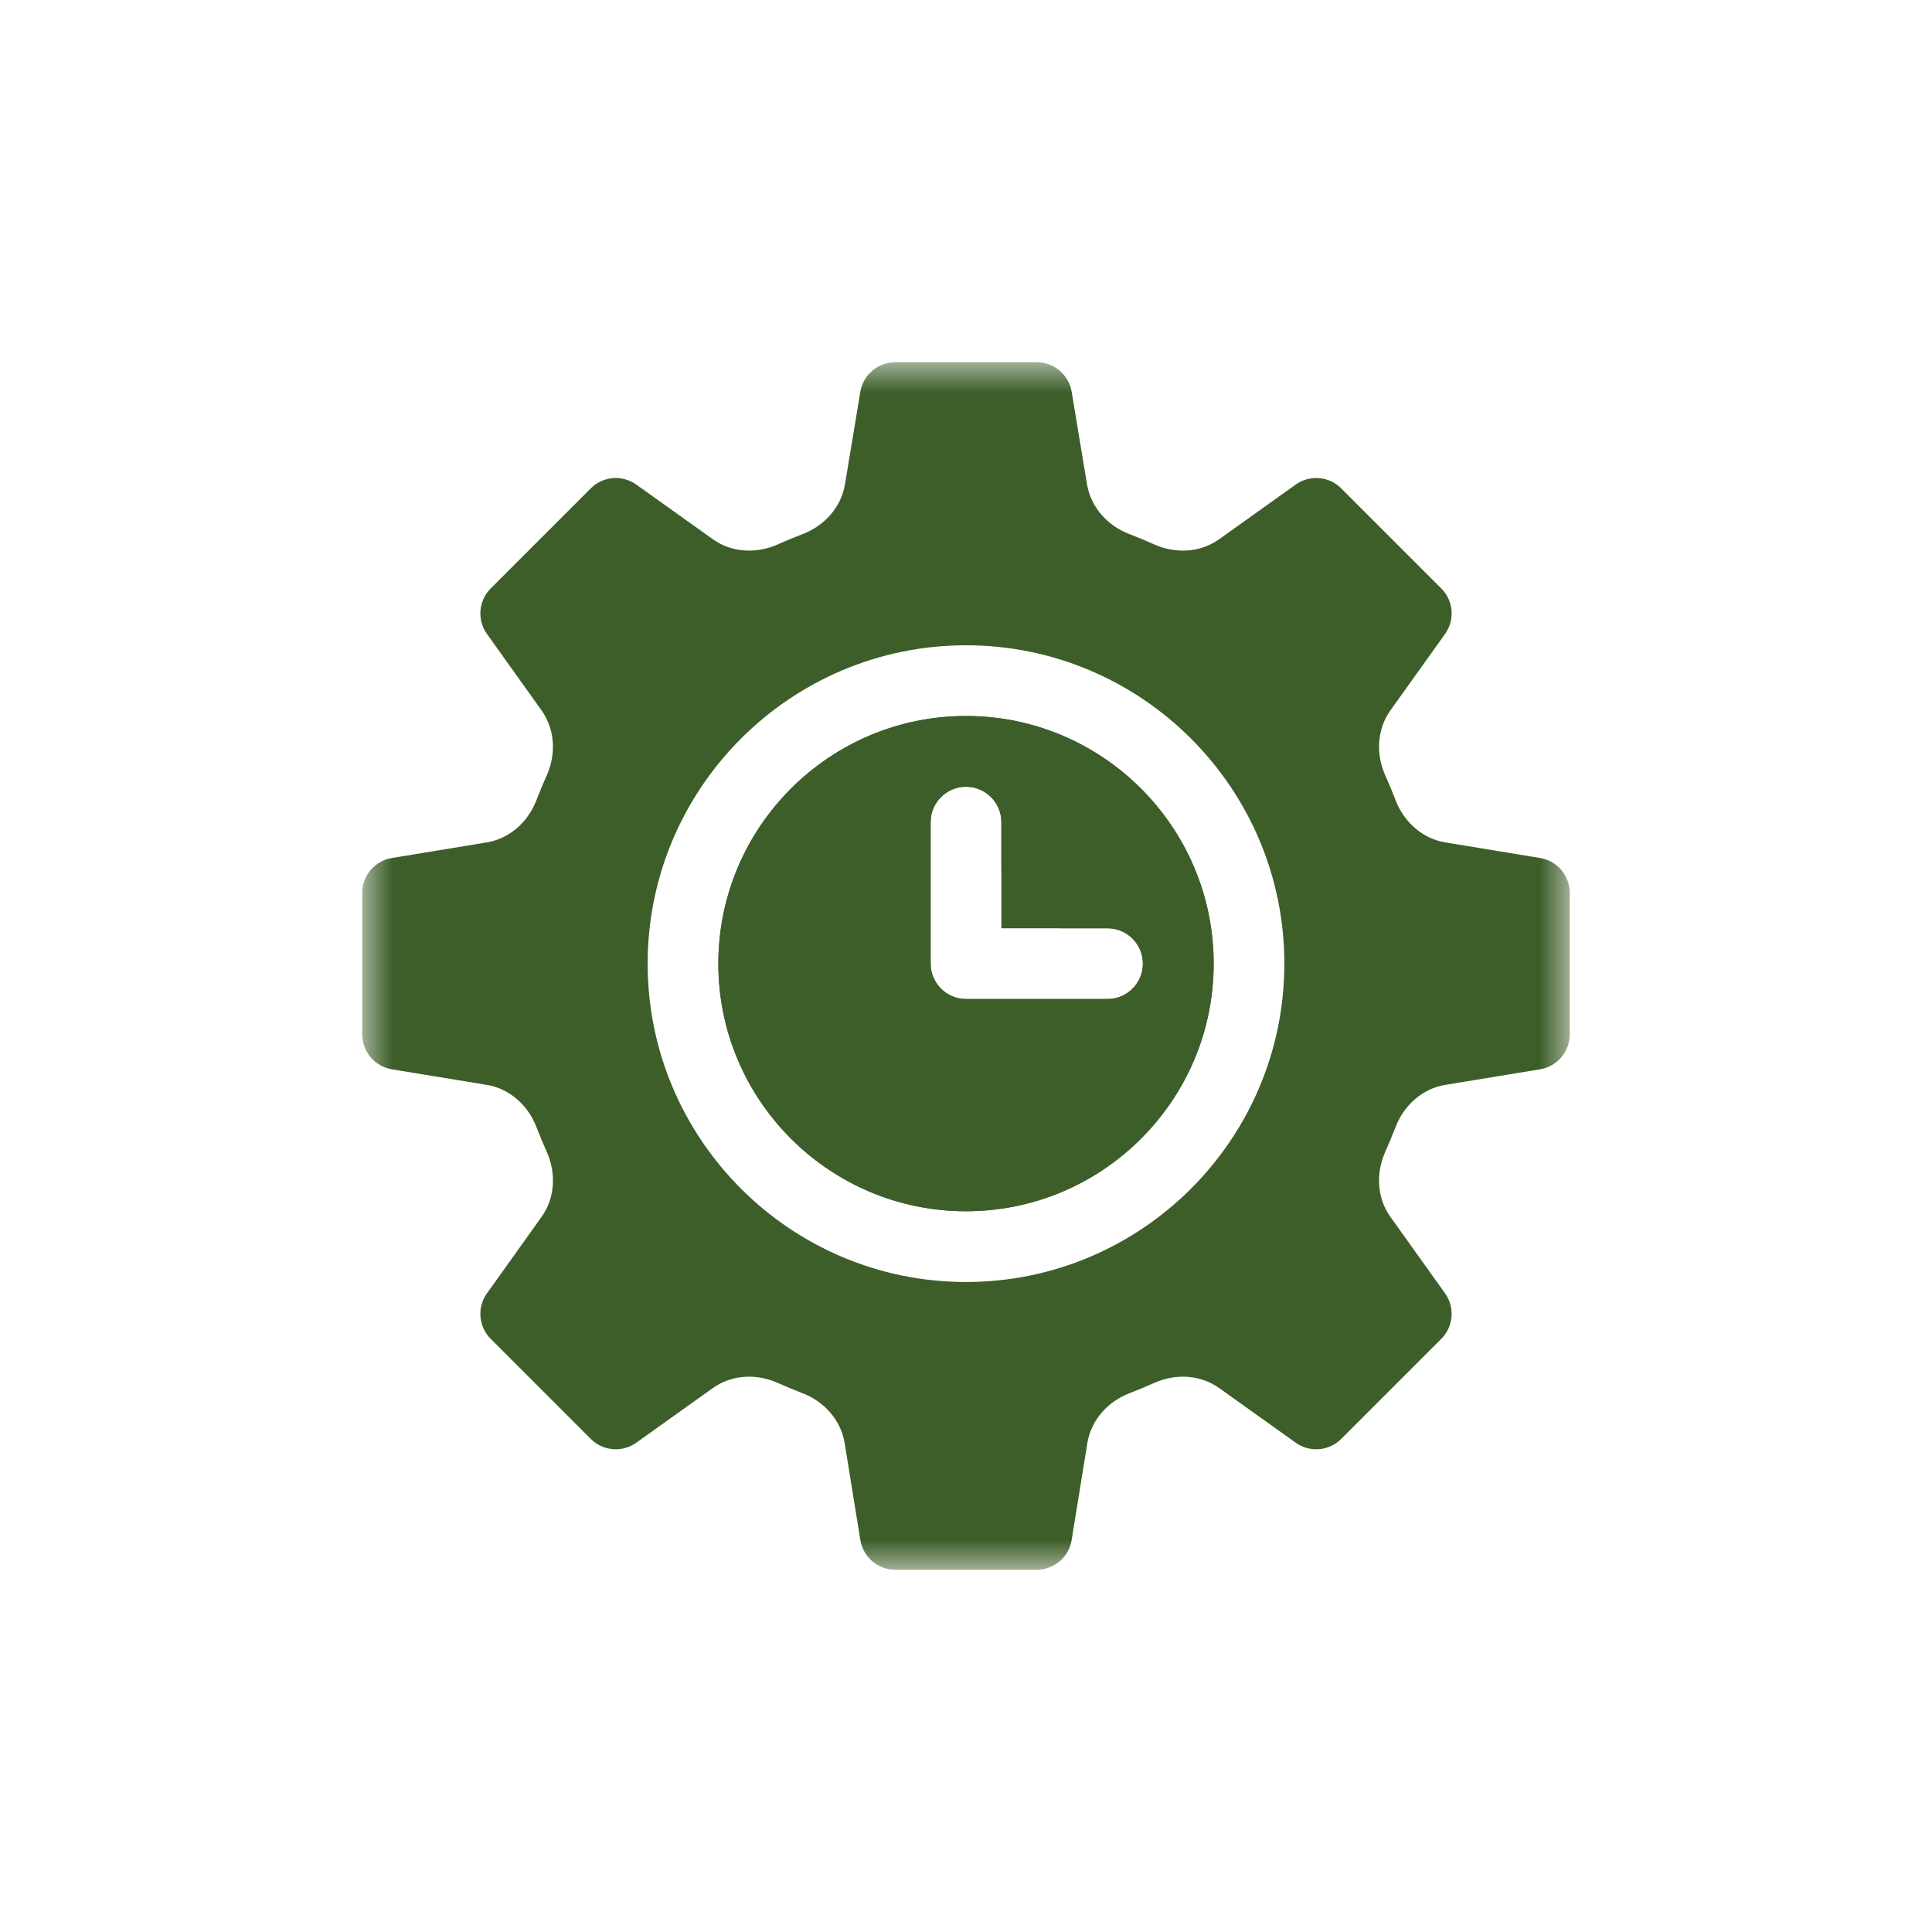
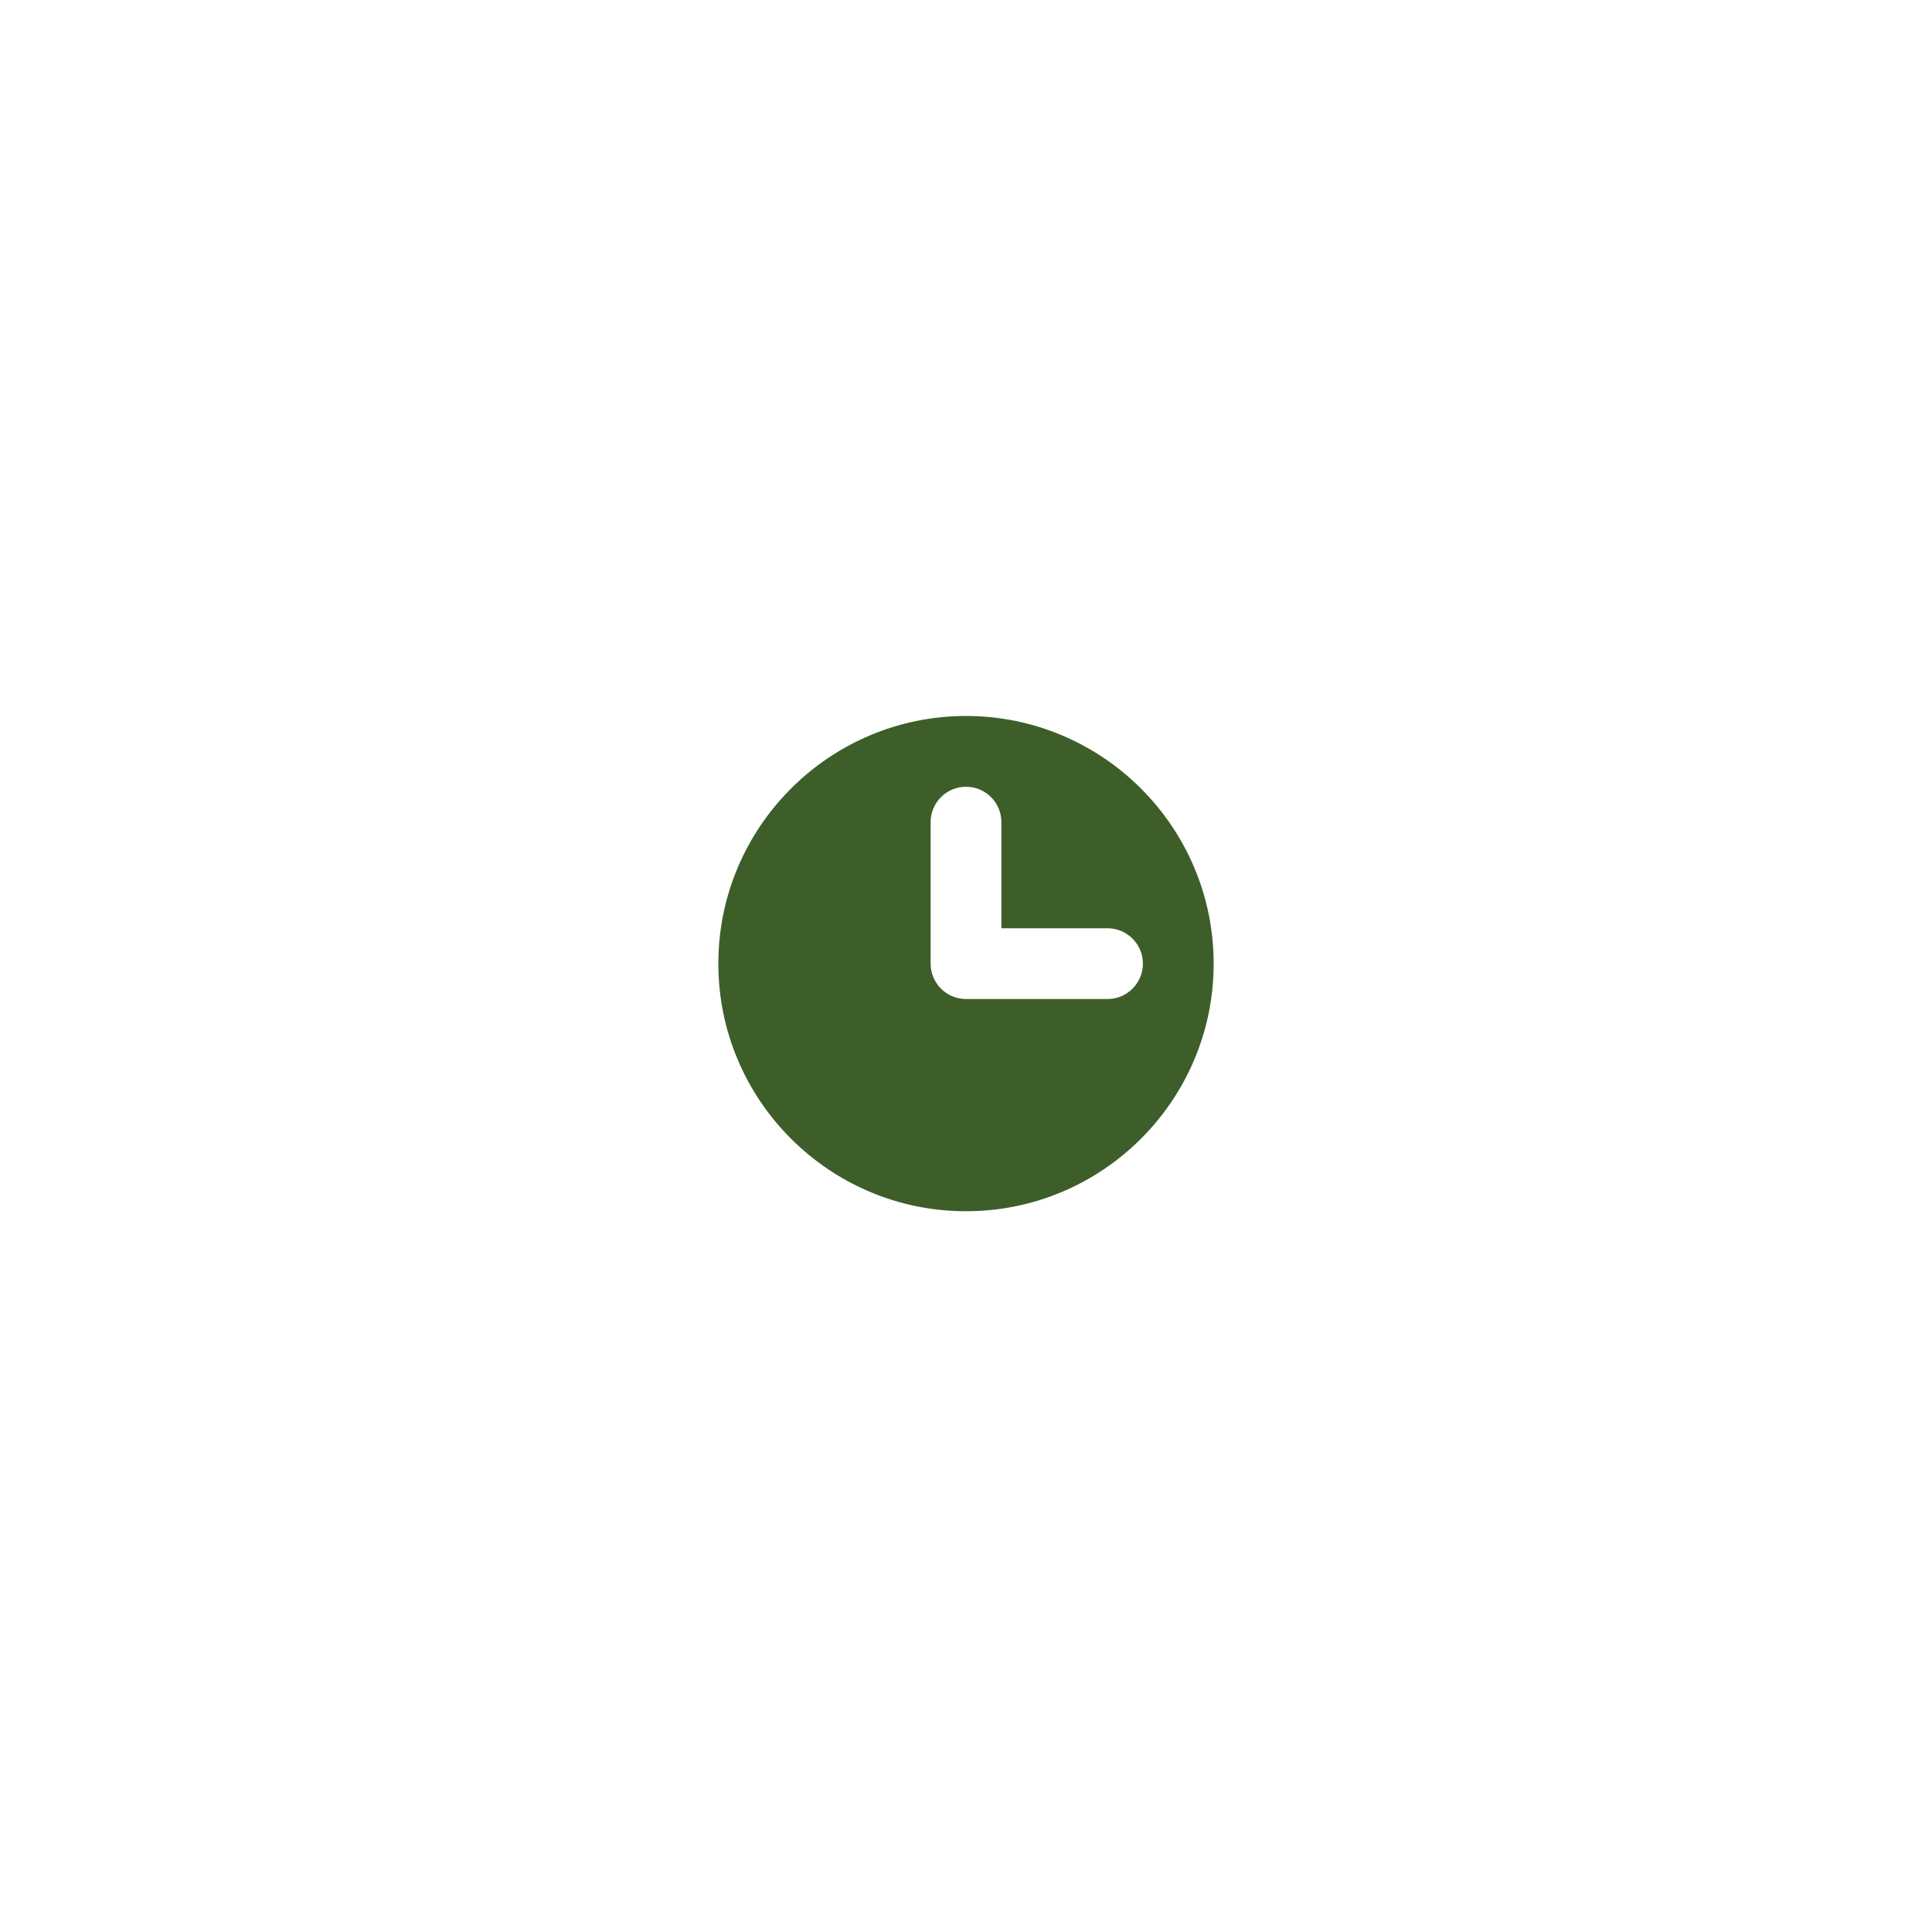
<svg xmlns="http://www.w3.org/2000/svg" width="32" height="32" viewBox="0 0 32 32" fill="none">
  <mask id="mask0_5456_8503" style="mask-type:luminance" maskUnits="userSpaceOnUse" x="6" y="6" width="20" height="20">
    <path d="M26 6H6V26H26V6Z" fill="white" />
  </mask>
  <g mask="url(#mask0_5456_8503)">
-     <path d="M25.509 14.211L23.938 13.953C23.557 13.89 23.251 13.611 23.114 13.251C23.062 13.115 23.006 12.98 22.946 12.847C22.787 12.495 22.805 12.082 23.029 11.767L23.934 10.501C24.101 10.268 24.075 9.949 23.872 9.746L22.215 8.089C22.013 7.886 21.693 7.86 21.46 8.027L20.192 8.932C19.879 9.156 19.467 9.174 19.115 9.016C18.981 8.956 18.845 8.899 18.707 8.847C18.347 8.709 18.069 8.405 18.005 8.024L17.75 6.489C17.703 6.207 17.458 6 17.172 6H14.828C14.542 6 14.297 6.207 14.25 6.489L13.995 8.024C13.931 8.405 13.653 8.709 13.293 8.847C13.155 8.899 13.019 8.956 12.885 9.016C12.533 9.174 12.121 9.156 11.808 8.932L10.54 8.027C10.307 7.86 9.988 7.886 9.785 8.089L8.128 9.746C7.925 9.949 7.899 10.268 8.066 10.501L8.97 11.767C9.195 12.082 9.213 12.495 9.054 12.847C8.994 12.98 8.938 13.115 8.886 13.251C8.749 13.611 8.443 13.89 8.062 13.953L6.491 14.211C6.208 14.257 6 14.502 6 14.789V17.133C6 17.42 6.208 17.664 6.491 17.711L8.062 17.969C8.443 18.031 8.749 18.31 8.886 18.671C8.939 18.807 8.995 18.942 9.055 19.076C9.213 19.427 9.195 19.84 8.971 20.154L8.066 21.421C7.899 21.654 7.925 21.973 8.128 22.176L9.785 23.833C9.988 24.036 10.307 24.062 10.54 23.895L11.806 22.991C12.121 22.766 12.534 22.748 12.886 22.907C13.018 22.966 13.152 23.022 13.288 23.074C13.649 23.212 13.928 23.519 13.99 23.901L14.25 25.507C14.296 25.791 14.541 26 14.828 26H17.172C17.459 26 17.704 25.791 17.75 25.507L18.01 23.901C18.072 23.519 18.351 23.212 18.712 23.074C18.848 23.022 18.982 22.966 19.114 22.907C19.466 22.748 19.879 22.766 20.194 22.991L21.46 23.895C21.693 24.062 22.012 24.036 22.215 23.833L23.872 22.176C24.075 21.973 24.101 21.654 23.934 21.421L23.029 20.154C22.805 19.84 22.787 19.427 22.945 19.076C23.005 18.942 23.061 18.807 23.114 18.671C23.251 18.31 23.557 18.031 23.938 17.969L25.509 17.711C25.792 17.664 26 17.42 26 17.133V14.789C26 14.502 25.792 14.257 25.509 14.211ZM16 21.234C13.092 21.234 10.727 18.869 10.727 15.961C10.727 13.053 13.092 10.688 16 10.688C18.908 10.688 21.273 13.053 21.273 15.961C21.273 18.869 18.908 21.234 16 21.234ZM16 11.859C13.738 11.859 11.898 13.699 11.898 15.961C11.898 18.223 13.738 20.062 16 20.062C18.262 20.062 20.102 18.223 20.102 15.961C20.102 13.699 18.262 11.859 16 11.859ZM18.344 16.547H16C15.677 16.547 15.414 16.284 15.414 15.961V13.617C15.414 13.294 15.677 13.031 16 13.031C16.323 13.031 16.586 13.294 16.586 13.617V14.375C16.586 14.927 17.034 15.375 17.586 15.375H18.344C18.667 15.375 18.93 15.638 18.93 15.961C18.93 16.284 18.667 16.547 18.344 16.547Z" fill="#3D5E29" />
    <path d="M16 11.859C13.738 11.859 11.898 13.699 11.898 15.961C11.898 18.223 13.738 20.062 16 20.062C18.262 20.062 20.102 18.223 20.102 15.961C20.102 13.699 18.262 11.859 16 11.859ZM18.344 16.547H16C15.677 16.547 15.414 16.284 15.414 15.961V13.617C15.414 13.294 15.677 13.031 16 13.031C16.323 13.031 16.586 13.294 16.586 13.617V15.375H18.344C18.667 15.375 18.93 15.638 18.93 15.961C18.93 16.284 18.667 16.547 18.344 16.547Z" fill="#3D5E29" />
  </g>
</svg>